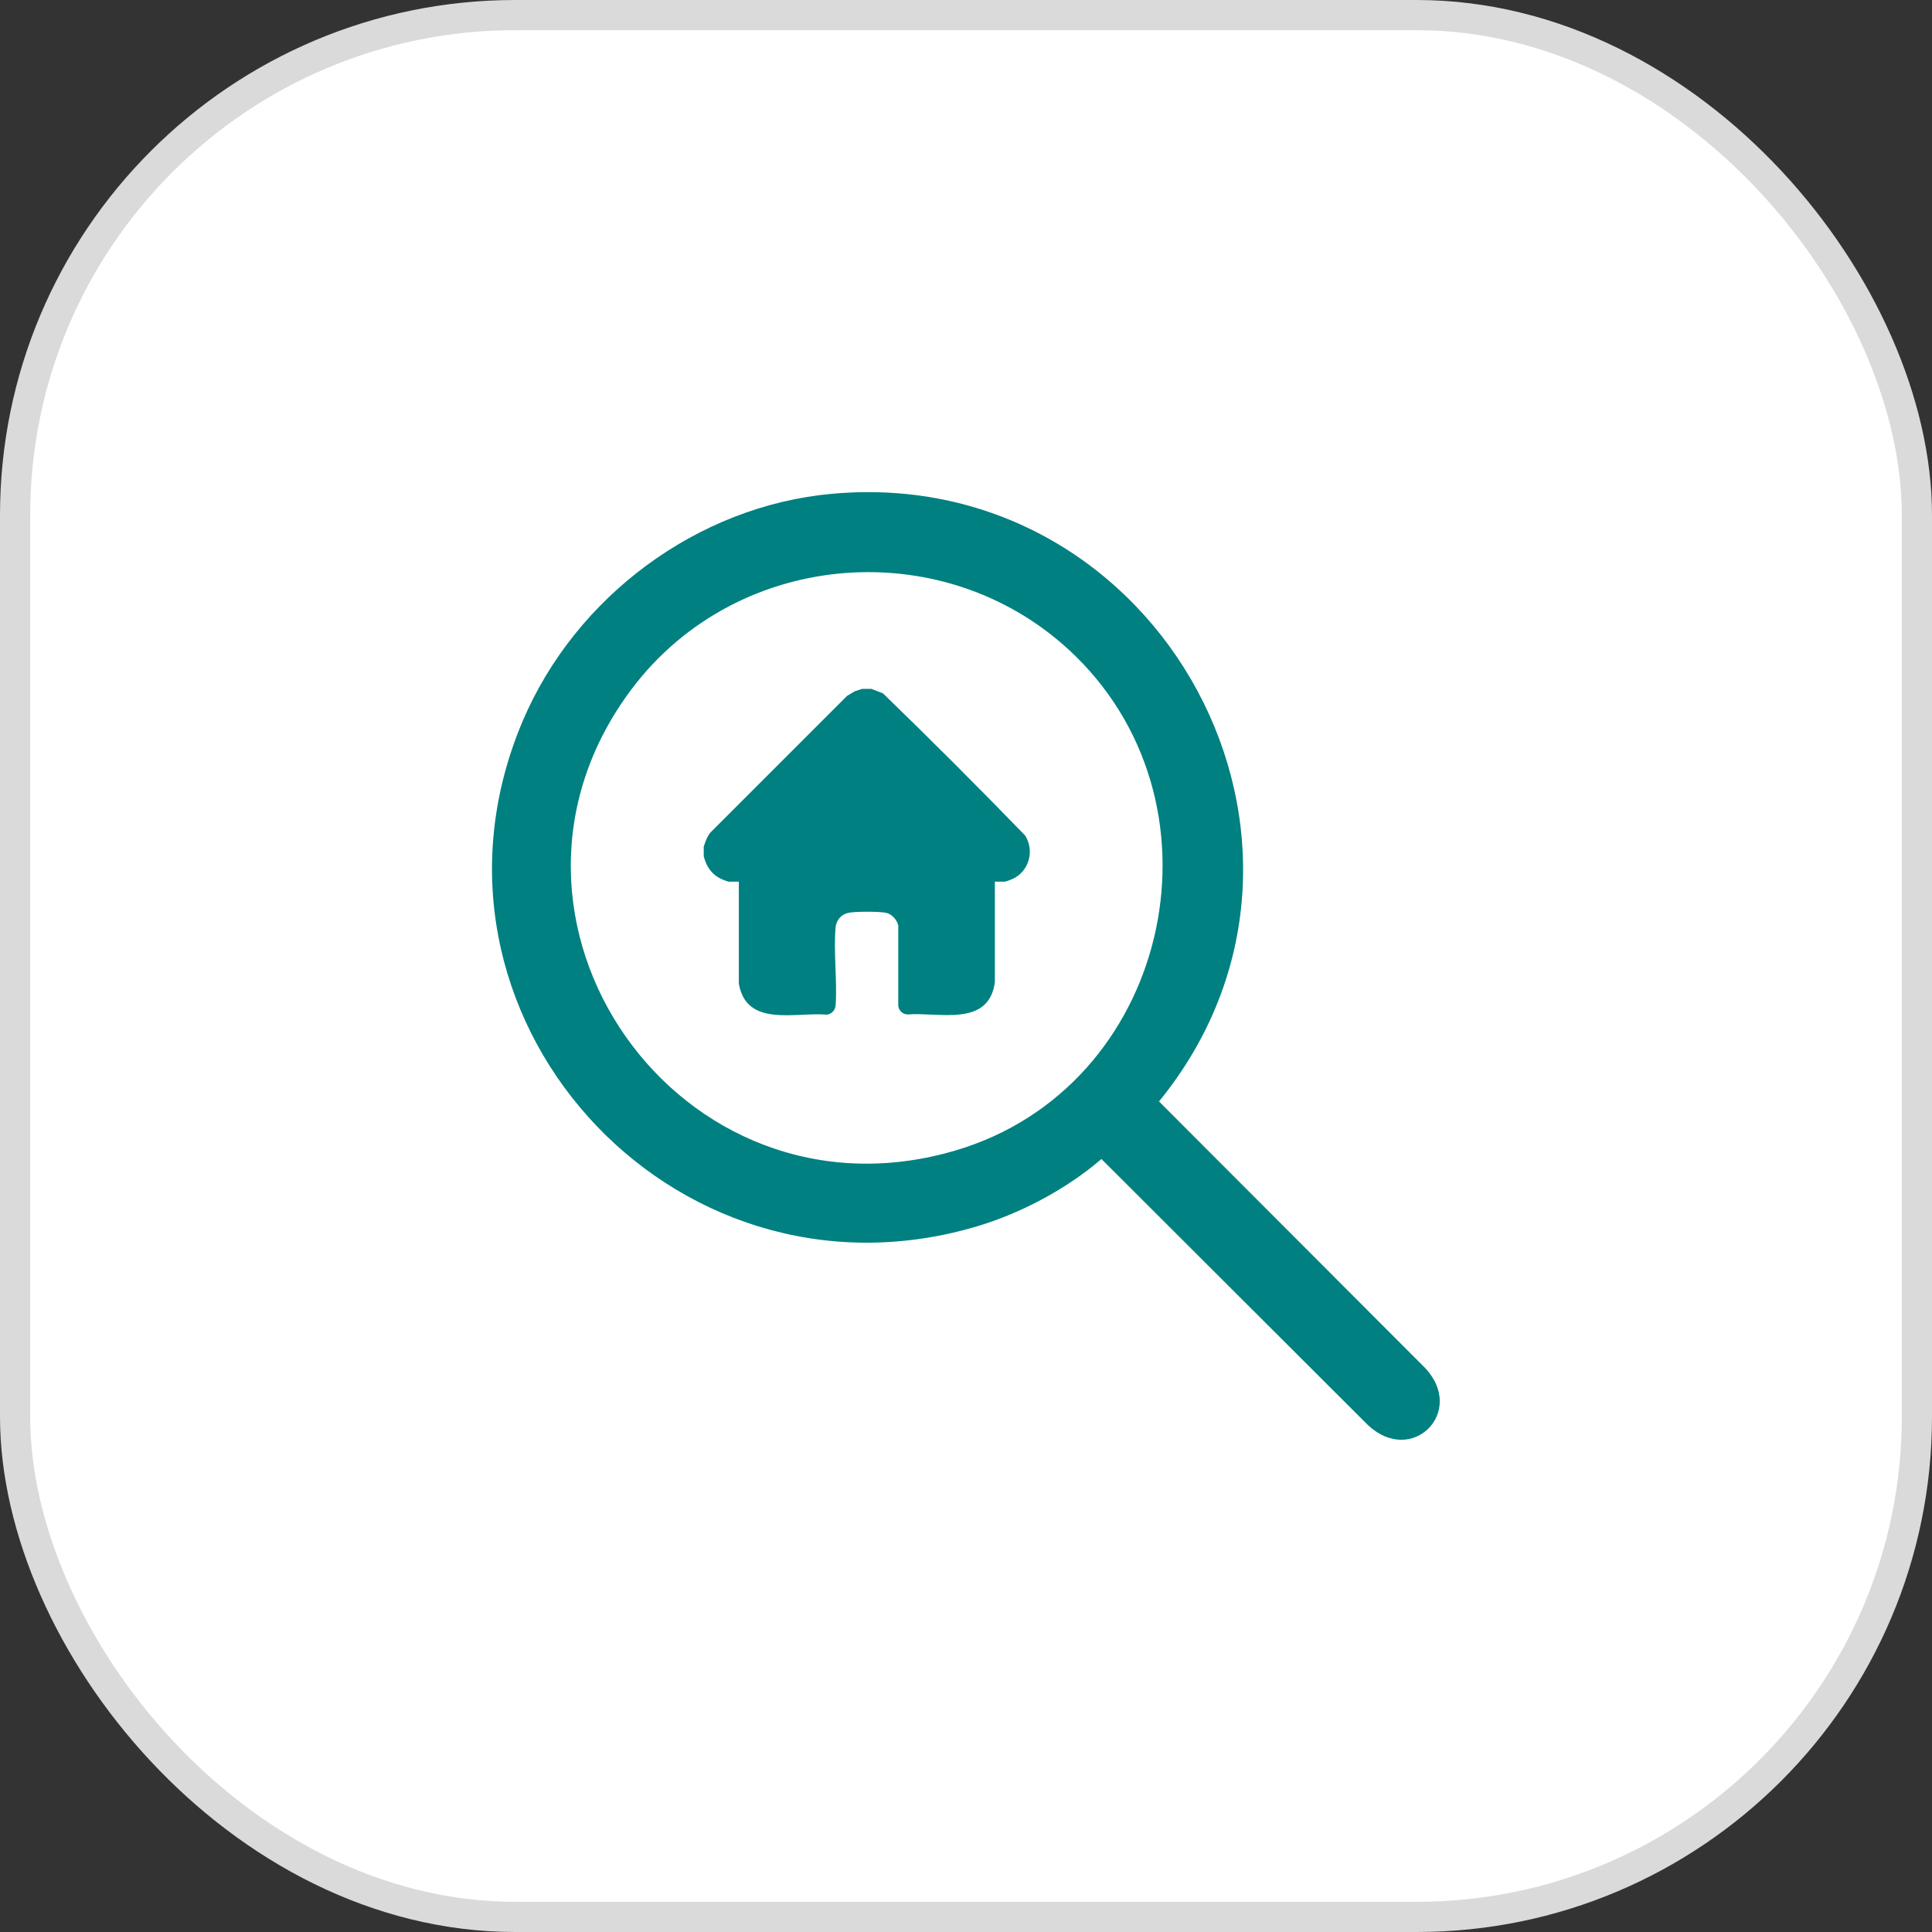
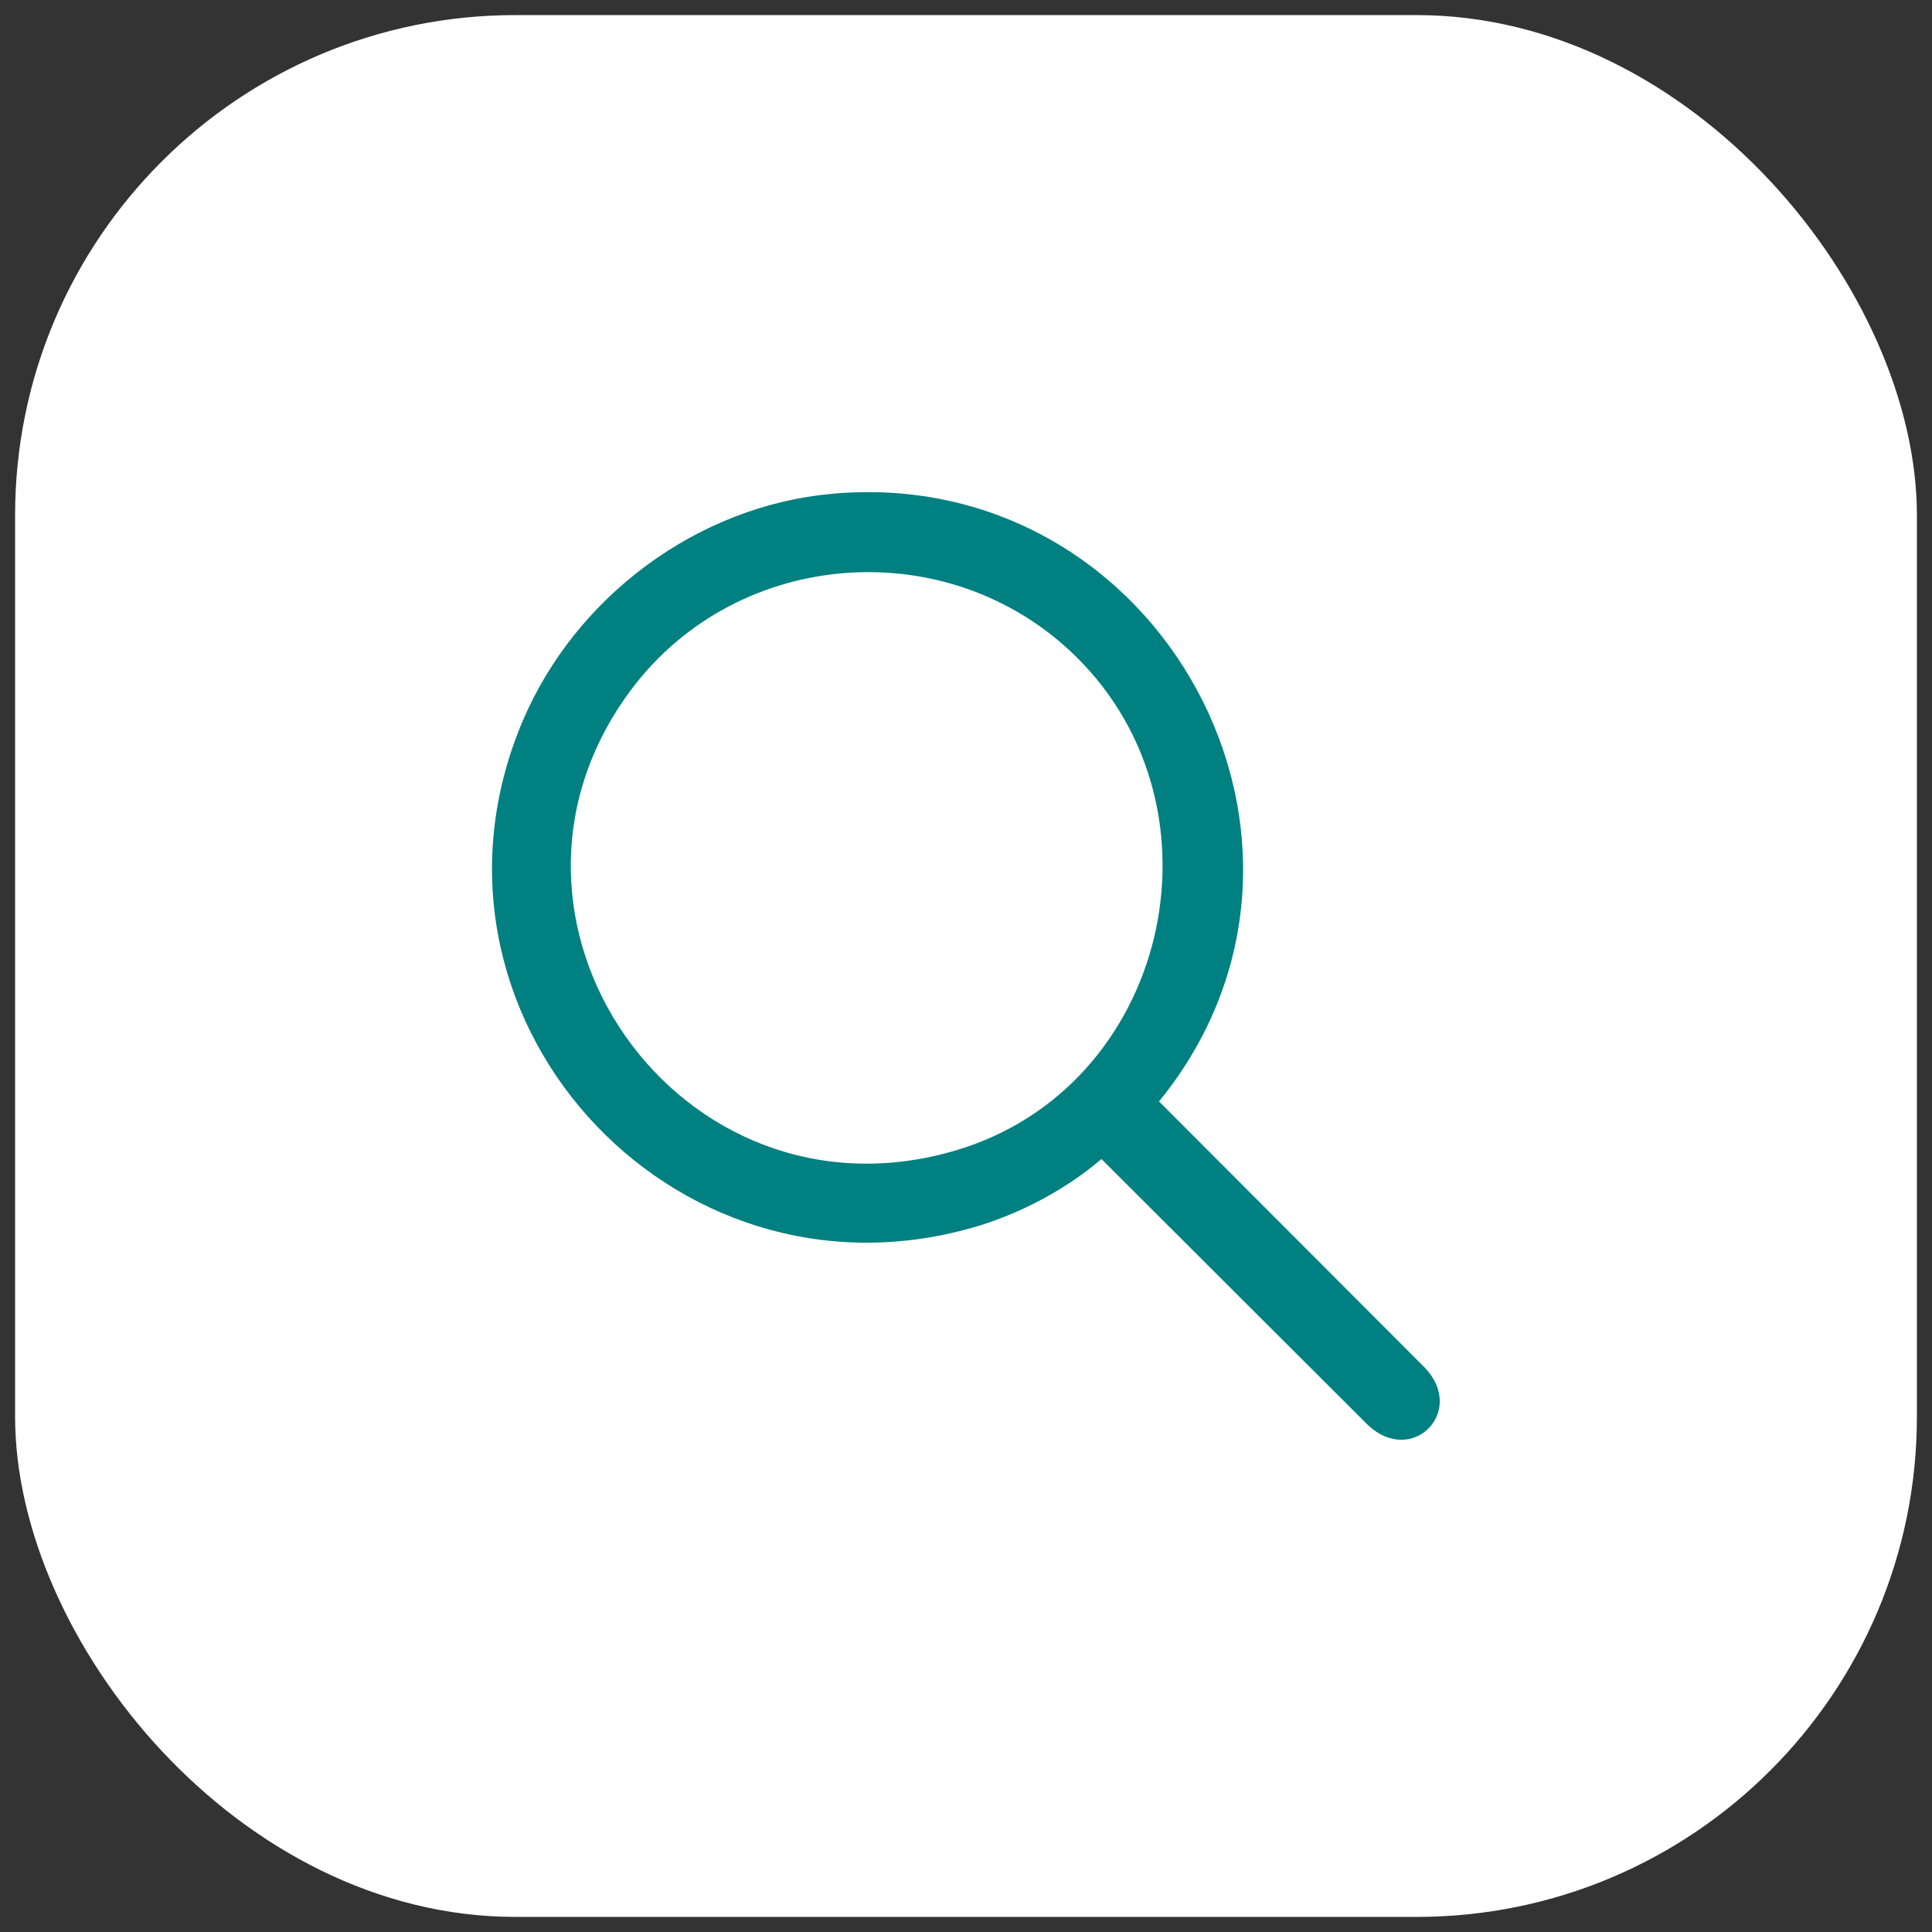
<svg xmlns="http://www.w3.org/2000/svg" width="64" height="64" viewBox="0 0 64 64" fill="none">
  <rect x="0" y="0" width="64" height="64" fill="#333333" stroke="none" />
  <rect x="0.5" y="0.5" width="63" height="63" rx="16.57" fill="white" />
-   <rect x="0.5" y="0.5" width="63" height="63" rx="16.57" stroke="#DADADA" />
  <g clip-path="url(#clip0_0_3412)">
-     <path d="M28.863 22.819L29.25 22.969C30.844 24.512 32.419 26.087 33.962 27.681C34.275 28.188 34.087 28.863 33.55 29.113C33.494 29.137 33.331 29.206 33.281 29.206H32.956V32.544C32.744 34.038 31.106 33.519 30.056 33.606C29.887 33.587 29.781 33.481 29.756 33.319V30.65C29.706 30.469 29.556 30.294 29.375 30.244C29.169 30.188 28.288 30.188 28.081 30.244C27.863 30.3 27.706 30.481 27.681 30.712C27.606 31.531 27.738 32.475 27.681 33.306C27.663 33.469 27.556 33.587 27.394 33.612C26.344 33.519 24.731 34.044 24.475 32.587V29.206H24.15C24.087 29.206 23.856 29.106 23.788 29.062C23.525 28.9 23.387 28.656 23.312 28.363V28.044C23.369 27.881 23.419 27.719 23.531 27.581L28.062 23.05L28.312 22.9L28.562 22.819H28.863Z" fill="#008080" />
    <path d="M27.575 16.356C38.469 15.381 45.306 28.006 38.394 36.487L47.212 45.319C48.569 46.763 46.781 48.575 45.319 47.212L36.487 38.394C35.3 39.413 33.756 40.225 32.256 40.656C22.194 43.556 13.206 33.556 17.319 23.875C19.069 19.769 23.094 16.756 27.575 16.356ZM35.65 21.756C31.456 17.625 24.462 18.125 20.925 22.825C15.219 30.419 22.512 40.825 31.669 38.106C38.681 36.025 40.825 26.856 35.644 21.75L35.65 21.756Z" fill="#008080" />
  </g>
  <defs>
    <clipPath id="clip0_0_3412">
      <rect width="32" height="32" fill="white" transform="translate(16 16)" />
    </clipPath>
  </defs>
</svg>